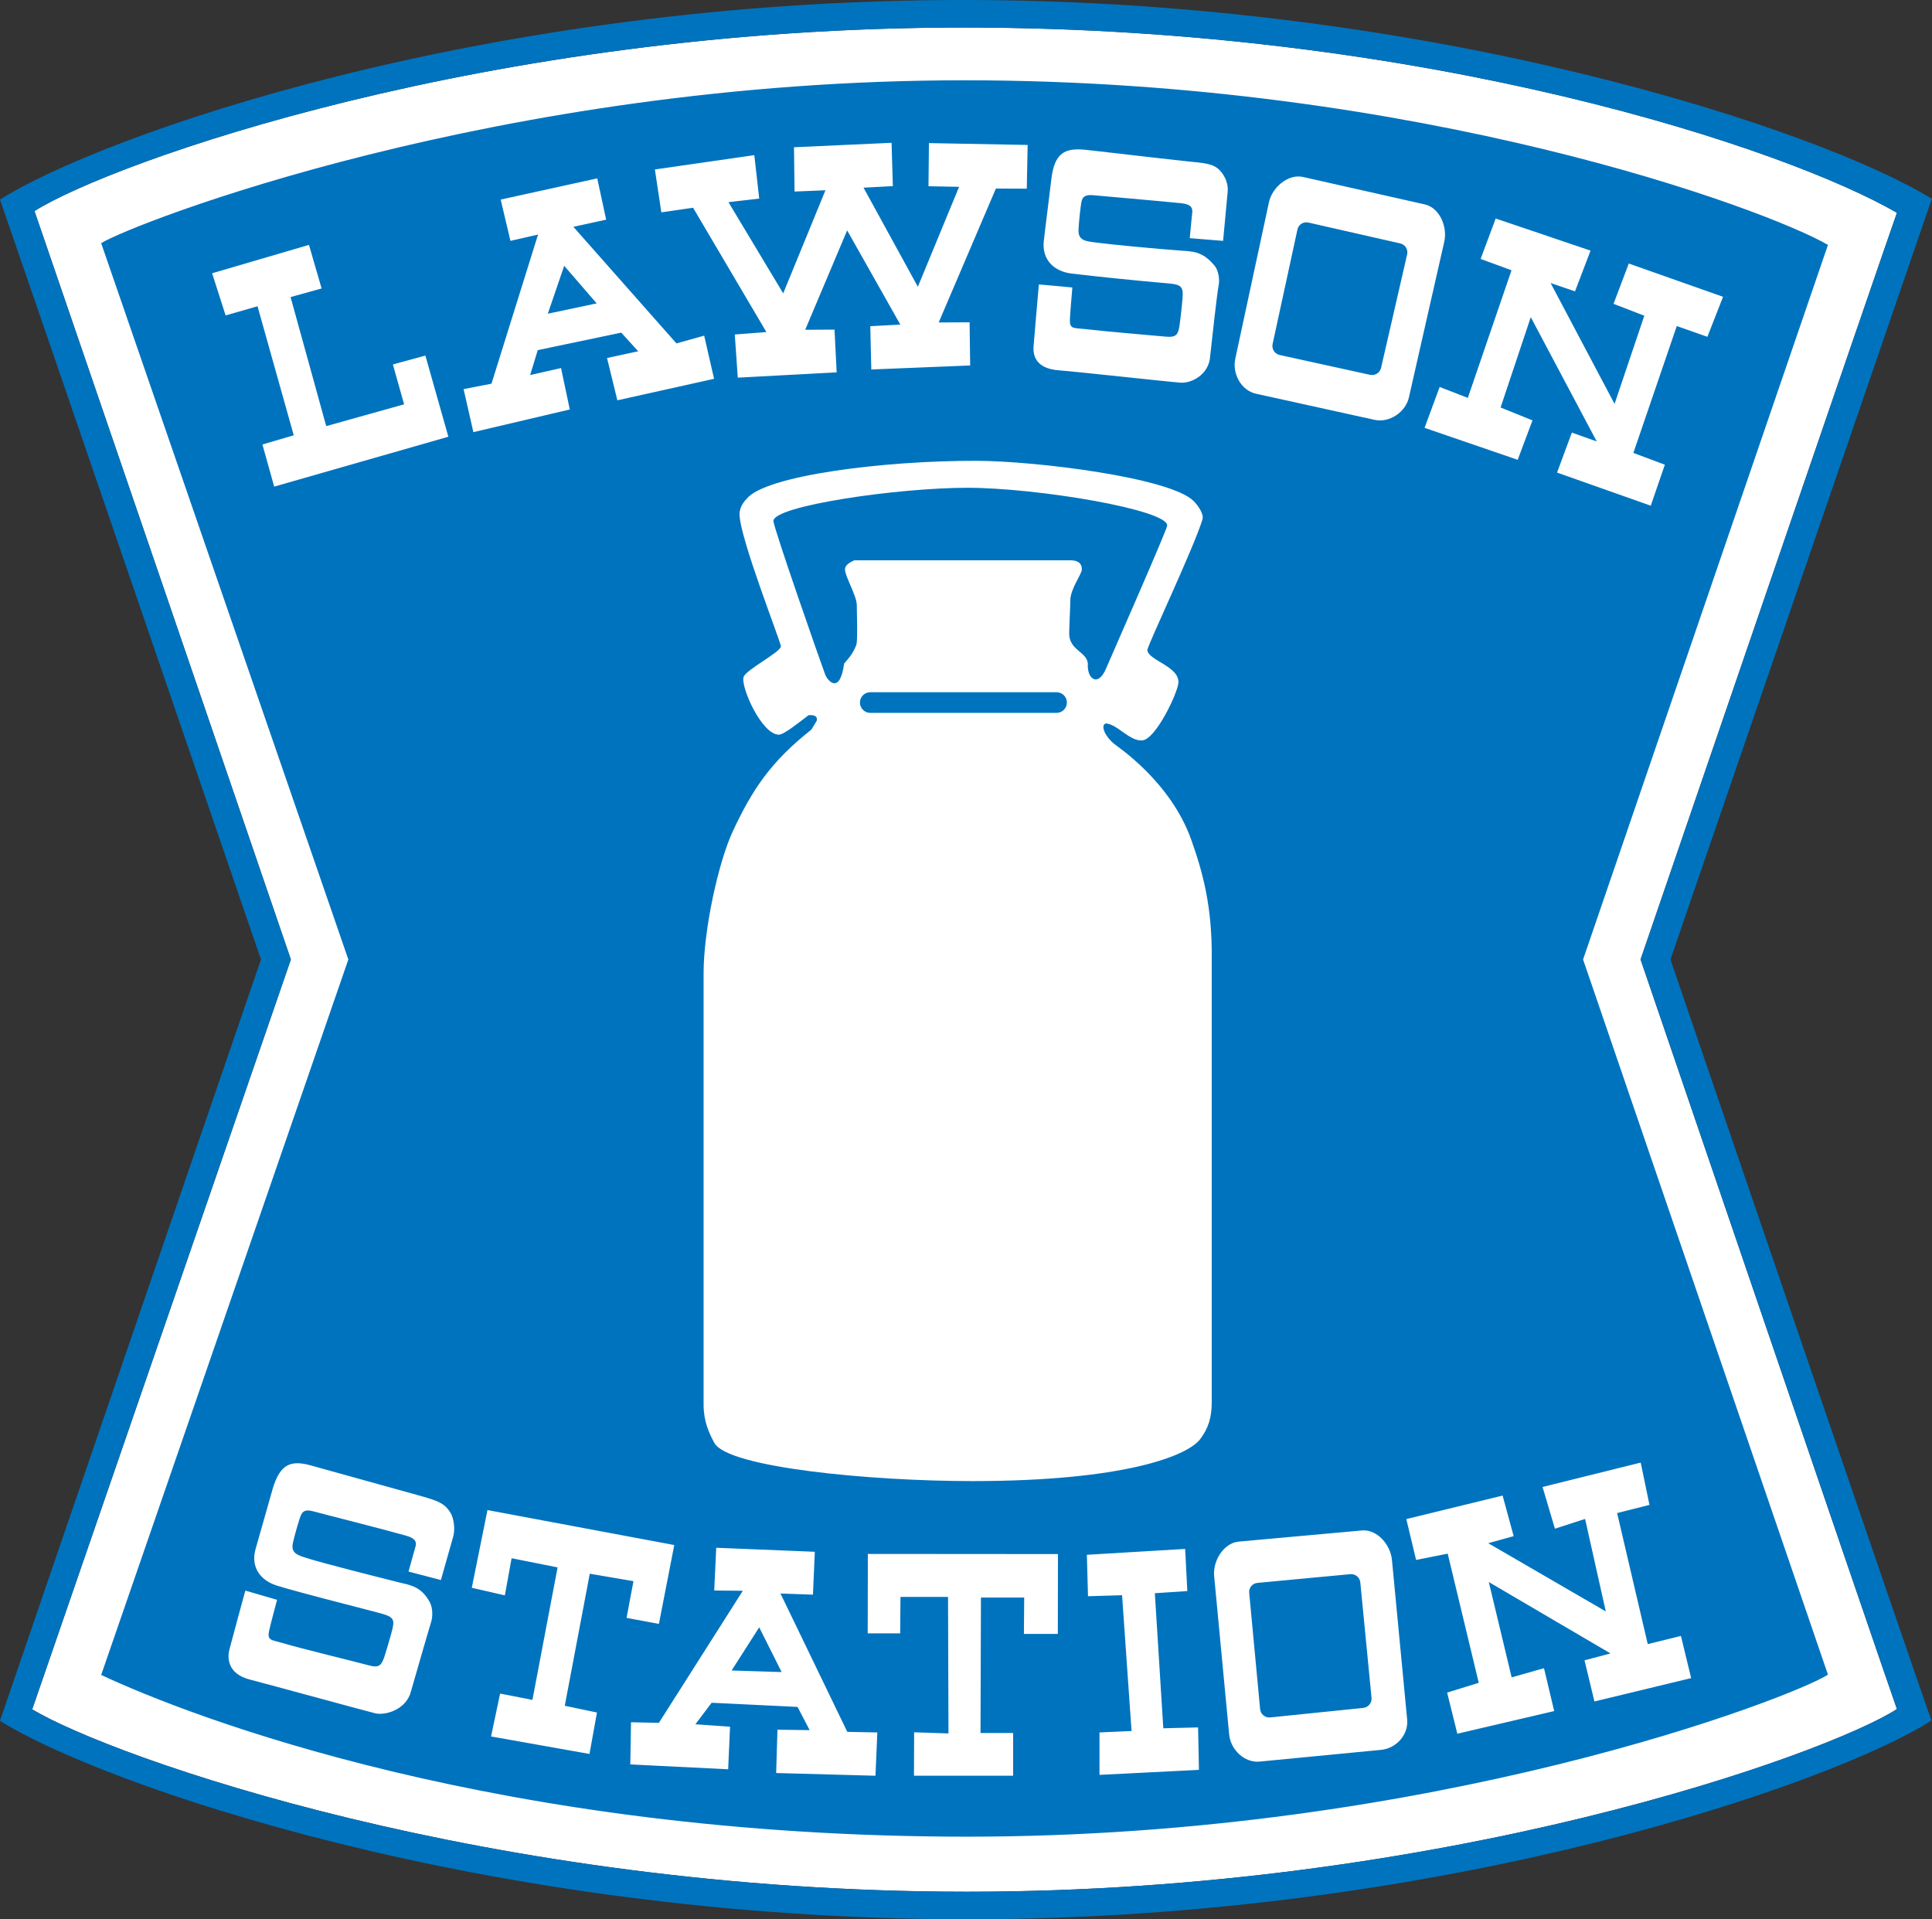
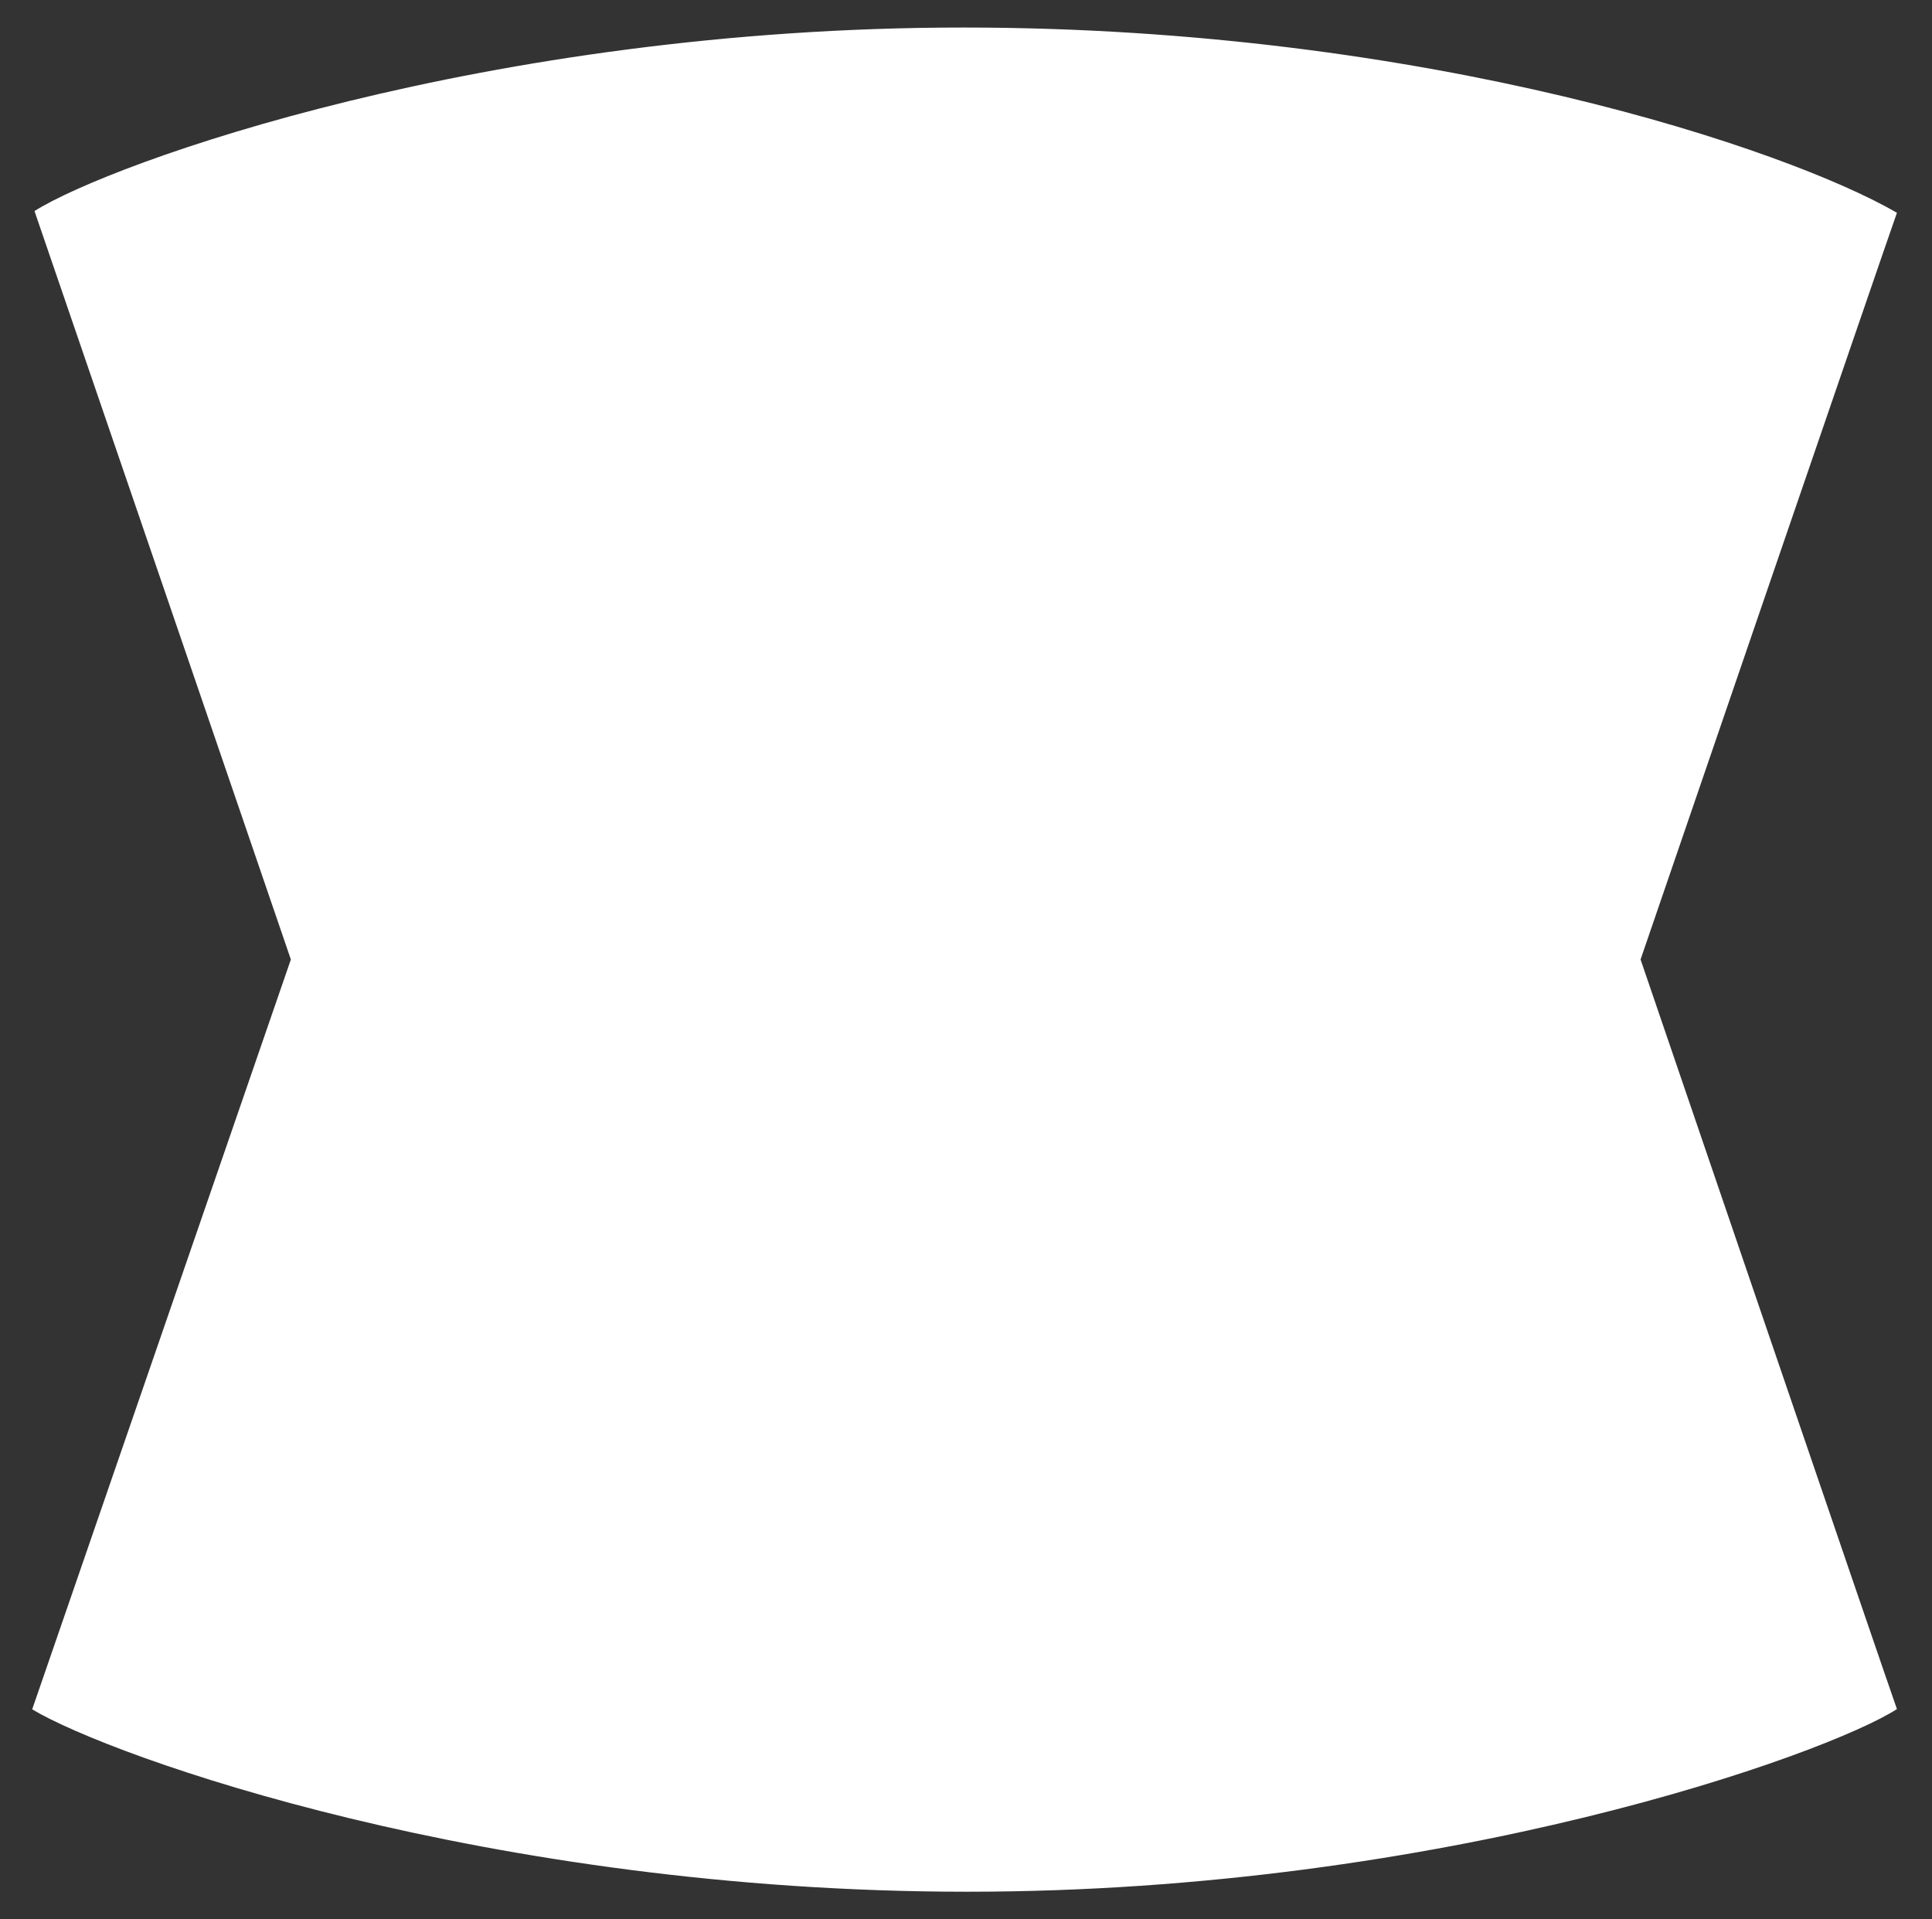
<svg xmlns="http://www.w3.org/2000/svg" viewBox="0 0 300 298" version="1.1" xml:space="preserve" x="0px" y="0px" width="300px" height="298px">
  <rect x="0" y="0" width="300" height="298" fill="#333333" stroke="none" />
  <path d="M 254.746 148.978 C 254.746 148.978 293.139 261.442 294.555 265.364 C 283.727 272.356 224.294 293.737 150.134 293.726 C 75.978 293.715 17.405 272.844 4.998 265.408 C 5.341 264.397 45.165 148.978 45.165 148.978 C 45.165 148.978 6.015 34.626 5.356 32.77 C 17.176 25.292 75.51 4.252 149.688 4.274 C 221.934 4.296 277.685 23.242 294.555 33.037 C 292.591 38.558 254.746 148.978 254.746 148.978 Z" fill="#ffffff" />
-   <path d="M 254.746 148.978 C 254.746 148.978 293.139 261.442 294.555 265.364 C 283.727 272.356 224.294 293.737 150.134 293.726 C 75.978 293.715 17.405 272.844 4.998 265.408 C 5.341 264.397 45.165 148.978 45.165 148.978 C 45.165 148.978 6.015 34.626 5.356 32.77 C 17.176 25.292 75.51 4.252 149.688 4.274 C 221.934 4.296 277.685 23.242 294.555 33.037 C 292.591 38.558 254.746 148.978 254.746 148.978 ZM 300 30.788 C 300 30.788 299.931 30.844 299.841 30.788 C 282.773 20.303 222.727 0.022 149.688 0 C 74.698 -0.022 15.553 21.149 0 30.989 C 1.495 35.196 40.524 148.978 40.524 148.978 C 40.524 148.978 2.365 260.199 0 267.189 C 15.576 276.985 75.173 297.989 150.134 298 C 225.106 298.011 285.361 276.539 299.911 267.145 C 297.724 261.089 259.387 148.978 259.387 148.978 L 300 30.788 ZM 221.245 31.739 C 223.553 32.259 224.791 35.232 224.264 37.534 L 218.774 61.71 C 218.247 64.012 215.728 65.699 213.419 65.183 L 195.017 61.13 C 192.708 60.615 191.315 57.996 191.817 55.69 L 197.041 31.4 C 197.542 29.093 200.026 26.958 202.334 27.478 L 221.245 31.739 ZM 211.475 237.631 C 213.831 237.414 215.929 239.86 216.141 242.211 L 218.506 267.011 C 218.718 269.362 216.8 271.477 214.444 271.698 L 195.594 273.519 C 193.238 273.74 191.103 271.68 190.865 269.331 L 188.534 244.723 C 188.296 242.375 189.997 239.579 192.353 239.362 L 211.475 237.631 ZM 184.32 25.045 C 187.087 25.334 188.388 25.366 189.452 26.492 C 190.189 27.271 190.747 28.54 190.635 29.742 L 189.921 37.4 L 184.744 36.977 C 184.744 36.977 185.122 32.947 185.146 32.837 C 185.146 32.124 184.803 31.695 183.338 31.545 C 179.857 31.189 170.954 30.432 169.882 30.321 C 168.223 30.148 167.999 30.728 167.852 31.768 C 167.629 33.349 167.496 35.119 167.472 35.708 C 167.405 37.356 168.588 37.445 170.083 37.645 C 172.601 37.983 179.679 38.647 183.405 38.914 C 185.221 39.044 186.73 39.025 188.515 41.163 C 189.229 41.875 189.392 43.469 189.252 44.168 C 188.984 45.504 188.181 52.828 187.913 55.299 C 187.734 58.215 184.967 59.529 183.338 59.417 C 181.541 59.295 167.361 57.725 164.46 57.503 C 160.6 57.236 160.413 54.896 160.488 53.83 C 160.577 52.561 161.314 44.168 161.314 44.168 C 161.314 44.168 165.286 44.502 166.513 44.636 C 166.422 45.895 166.164 48.564 166.134 49.622 C 166.089 51.158 166.736 50.89 168.454 51.092 C 171.489 51.448 178.674 52.056 181.018 52.271 C 182.714 52.427 182.937 51.893 183.16 50.535 C 183.223 50.15 183.517 47.708 183.628 46.261 C 183.787 44.204 183.264 44.155 180.549 43.923 C 177.157 43.634 170.548 42.977 166.401 42.476 C 163.634 42.142 161.804 40.317 162.072 37.512 C 162.174 36.448 163.135 28.889 163.255 27.828 C 163.724 23.687 165.419 22.974 168.387 23.242 C 169.454 23.338 180.398 24.635 184.32 25.045 ZM 65.516 232.327 C 68.191 233.091 69.038 233.482 69.89 234.776 C 70.48 235.671 70.7 237.396 70.381 238.56 L 68.462 245.328 L 63.437 244.015 C 63.437 244.015 64.51 240.11 64.553 240.006 C 64.677 239.305 64.414 238.823 62.998 238.422 C 59.632 237.468 49.824 234.991 48.789 234.696 C 47.185 234.239 46.862 234.771 46.537 235.769 C 46.042 237.287 45.604 239.008 45.477 239.584 C 45.125 241.195 46.274 241.488 47.712 241.944 C 50.133 242.713 58.253 244.765 61.876 245.673 C 63.642 246.116 65.325 246.256 66.691 248.681 C 67.267 249.702 67.17 251.117 66.959 251.798 C 66.44 253.471 64.514 260.203 63.821 262.59 C 63.137 265.431 59.841 266.41 58.256 266.018 C 56.507 265.586 41.705 261.531 38.887 260.809 C 35.131 259.877 35.355 257.184 35.614 256.147 C 35.923 254.913 38.095 246.967 38.095 246.967 L 43.023 248.4 C 42.714 249.625 41.996 252.209 41.781 253.245 C 41.47 254.75 42.154 254.598 43.811 255.094 C 46.738 255.971 55.004 257.96 57.275 258.578 C 58.918 259.026 59.23 258.538 59.687 257.24 C 59.816 256.871 60.53 254.517 60.892 253.111 C 61.406 251.113 60.899 250.974 58.266 250.276 C 54.976 249.403 47.064 247.43 43.068 246.218 C 40.401 245.41 38.916 243.296 39.668 240.579 C 39.953 239.549 42.044 232.17 42.347 231.145 C 43.529 227.149 45.324 226.741 48.2 227.518 L 65.516 232.327 ZM 246.98 38.914 L 244.57 45.236 L 240.777 43.945 L 250.707 62.712 L 255.326 49.021 L 250.55 47.173 L 252.916 40.918 L 267.554 46.083 L 265.122 52.294 L 260.369 50.624 L 253.63 70.326 L 258.517 72.151 L 256.33 78.518 L 241.781 73.376 L 244.079 67.165 L 247.94 68.545 L 237.697 49.244 L 233.011 63.269 L 237.965 65.272 L 235.667 71.394 L 221.207 66.43 L 223.549 60.085 L 227.923 61.777 L 234.707 41.964 L 229.909 40.205 L 232.252 33.927 L 246.98 38.914 ZM 138.642 28.896 L 134.09 29.141 L 142.524 44.524 L 148.929 29.008 L 144.176 28.918 L 144.243 22.218 L 159.573 22.507 L 159.439 29.297 L 154.642 29.275 L 145.76 50.067 L 150.558 50.045 L 150.647 56.746 L 135.295 57.369 L 135.138 50.646 L 139.802 50.401 L 131.546 35.775 L 125.03 51.203 L 129.582 51.181 L 129.917 57.815 L 114.564 58.638 L 114.096 51.937 L 119.005 51.559 L 107.624 32.258 L 102.693 32.97 L 101.689 26.314 L 117.13 24.088 L 117.889 30.833 L 113.114 31.39 L 121.616 45.548 L 128.176 29.542 L 123.378 29.742 L 123.289 22.863 L 138.441 22.173 L 138.642 28.896 ZM 92.74 27.694 L 94.124 34.105 L 89.036 35.219 L 105.036 53.318 L 109.343 52.115 L 110.882 58.816 L 95.864 62.156 L 94.258 55.588 L 99.1 54.542 L 96.467 51.648 L 83.502 54.364 L 82.319 58.238 L 87.117 57.147 L 88.478 63.581 L 73.505 67.098 L 71.987 60.419 L 76.317 59.573 L 83.547 36.421 L 79.262 37.4 L 77.745 30.989 L 92.74 27.694 ZM 49.941 44.791 L 45.12 46.127 L 50.655 66.163 L 62.749 62.779 L 61.009 56.59 L 66.052 55.21 L 69.622 67.81 L 42.577 75.558 L 40.747 69.012 L 45.611 67.588 L 39.988 47.552 L 35.034 48.977 L 32.937 42.431 L 47.977 38.024 L 49.941 44.791 ZM 185.339 77.791 C 186.075 78.525 186.962 79.852 186.722 80.64 C 185.378 85.068 178.131 100.317 178.161 100.927 C 178.241 102.522 183.174 103.464 182.981 106.025 C 182.861 107.603 179.492 114.769 177.374 114.961 C 175.435 115.136 173.461 112.419 171.744 112.335 C 170.917 112.462 171.347 114.077 172.967 115.472 C 173.445 115.884 181.754 121.307 184.979 130.396 C 186.77 135.444 188.248 140.759 188.158 148.979 L 188.158 217.723 C 188.158 220.075 187.635 221.807 186.336 223.486 C 184.321 226.09 174.446 229.967 150.982 229.967 C 135.255 229.967 113.007 227.871 110.926 224.041 C 110.066 222.459 109.253 220.659 109.253 218.079 L 109.253 151.115 C 109.253 144.41 111.534 133.88 113.822 129 C 116.849 122.546 119.692 118.272 125.987 113.284 L 126.844 111.872 C 126.947 111.157 126.427 111.001 125.561 111.04 C 124.185 112.07 121.754 114.071 120.946 114.071 C 118.275 114.071 114.986 106.641 115.465 105.113 C 115.819 103.983 121.258 101.247 121.258 100.357 C 121.258 99.705 114.832 83.443 114.832 79.832 C 114.832 79.068 115.209 78.179 115.948 77.442 C 118.867 73.803 137.397 71.506 151.652 71.55 C 160.953 71.579 181.705 74.166 185.339 77.791 ZM 256.129 233.663 L 251.108 234.932 L 255.861 255.279 L 261.016 254.01 L 262.6 260.555 L 247.583 264.184 L 246.043 257.795 L 250.082 256.726 L 231.181 245.64 L 234.729 260.444 L 239.75 259.019 L 241.334 265.675 L 226.294 269.193 L 224.71 262.804 L 229.619 261.29 L 224.799 241.232 L 219.89 242.211 L 218.373 235.867 L 233.323 232.216 L 235.042 238.516 L 231.092 239.607 L 249.345 250.203 L 246.132 235.844 L 241.446 237.358 L 239.527 230.88 L 254.768 227.095 L 256.129 233.663 ZM 104.701 239.896 L 102.313 252.14 L 97.293 251.205 L 98.364 245.506 L 91.58 244.348 L 87.697 264.852 L 92.696 265.898 L 91.535 272.332 L 76.25 269.616 L 77.656 262.959 L 82.676 263.939 L 86.581 243.369 L 79.441 241.944 L 78.392 247.71 L 73.26 246.53 L 75.692 234.464 L 104.701 239.896 ZM 126.525 240.942 L 126.235 247.599 L 121.192 247.421 L 131.568 268.904 L 136.232 268.993 L 135.942 275.716 L 120.522 275.293 L 120.723 268.57 L 125.722 268.636 L 123.847 265.03 L 110.503 264.384 L 107.981 267.724 L 113.359 268.102 L 113.069 274.714 L 97.873 273.957 L 97.984 267.412 L 102.313 267.501 L 115.345 246.998 L 110.904 246.953 L 111.217 240.319 L 126.525 240.942 ZM 184.03 240.497 L 184.365 247.042 L 179.322 247.376 L 180.638 268.347 L 186.038 268.213 L 186.172 274.803 L 170.73 275.582 L 170.73 268.993 L 175.707 268.77 L 174.234 247.688 L 168.945 247.844 L 168.767 241.41 L 184.03 240.497 ZM 164.281 241.298 L 164.259 253.698 L 158.993 253.698 L 159.037 248.044 L 152.321 248.044 L 152.254 269.082 L 157.319 269.082 L 157.319 275.716 L 141.922 275.716 L 141.944 268.97 L 147.278 269.148 L 147.211 247.955 L 139.825 247.955 L 139.78 253.609 L 134.737 253.609 L 134.759 241.276 L 164.281 241.298 ZM 245.82 148.978 C 245.82 148.978 283.554 38.839 283.844 38.024 C 274.363 32.518 220.545 12.488 149.866 12.467 C 77.275 12.445 20.342 34.826 15.71 37.757 L 54.091 148.978 C 54.091 148.978 18.209 252.808 15.71 260.065 C 29.456 266.522 77.546 285.166 150.134 285.177 C 222.678 285.188 278.488 263.494 283.844 260.021 L 245.82 148.978 ZM 217.426 37.796 L 203.163 34.555 C 202.394 34.381 201.635 34.862 201.468 35.632 L 197.609 53.417 C 197.443 54.186 197.932 54.946 198.702 55.116 L 212.738 58.198 C 213.508 58.368 214.276 57.883 214.452 57.116 L 218.5 39.501 C 218.676 38.734 218.195 37.971 217.426 37.796 ZM 209.679 244.418 L 195.254 245.773 C 194.469 245.844 193.897 246.536 193.976 247.319 L 195.671 265.384 C 195.75 266.166 196.451 266.739 197.236 266.663 L 211.678 265.185 C 212.463 265.109 213.042 264.411 212.972 263.627 L 211.228 245.709 C 211.158 244.925 210.465 244.347 209.679 244.418 ZM 92.651 47.106 L 87.608 41.274 L 85.064 48.709 L 92.651 47.106 ZM 150.179 75.736 C 139.423 75.736 120.054 78.541 120.098 80.9 C 120.118 81.969 127.551 103.207 128.131 104.721 C 128.514 105.719 130.408 107.927 131.077 103.029 C 132.014 101.96 132.461 101.382 132.952 100.179 C 133.221 99.52 133.041 95.282 133.041 93.946 C 133.041 92.521 131.211 89.493 131.211 88.425 C 131.211 87.713 131.925 87.356 132.639 87 L 166.201 87 C 167.272 87 167.986 87.356 167.986 88.425 C 167.986 89.137 166.201 91.453 166.201 93.189 C 166.201 93.901 166.022 97.641 166.022 98.354 C 166.022 100.981 168.744 101.159 168.923 103.029 C 168.744 105.389 170.487 106.763 171.735 103.83 C 172.359 102.361 181.189 82.323 181.241 81.613 C 181.419 79.164 161.088 75.736 150.179 75.736 ZM 164.058 107.481 L 135.138 107.481 C 134.25 107.481 133.532 108.197 133.532 109.084 C 133.532 109.971 134.25 110.687 135.138 110.687 L 164.058 110.687 C 164.947 110.687 165.665 109.971 165.665 109.084 C 165.665 108.197 164.947 107.481 164.058 107.481 ZM 121.37 259.62 L 117.889 252.674 L 113.605 259.375 L 121.37 259.62 Z" fill="#0073be" />
</svg>